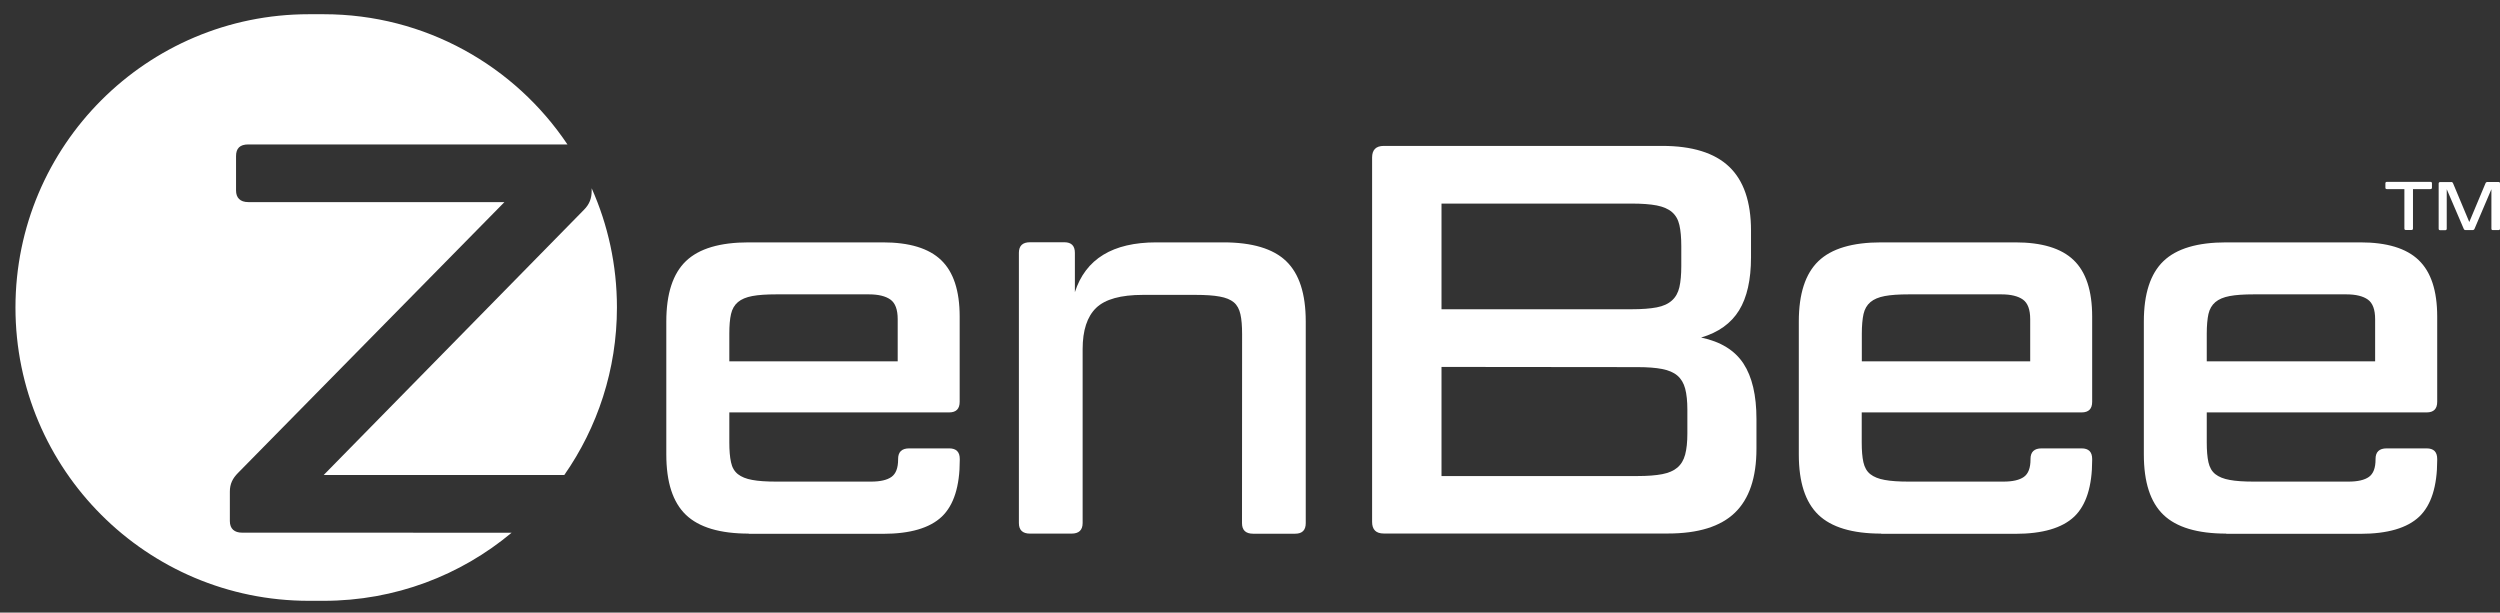
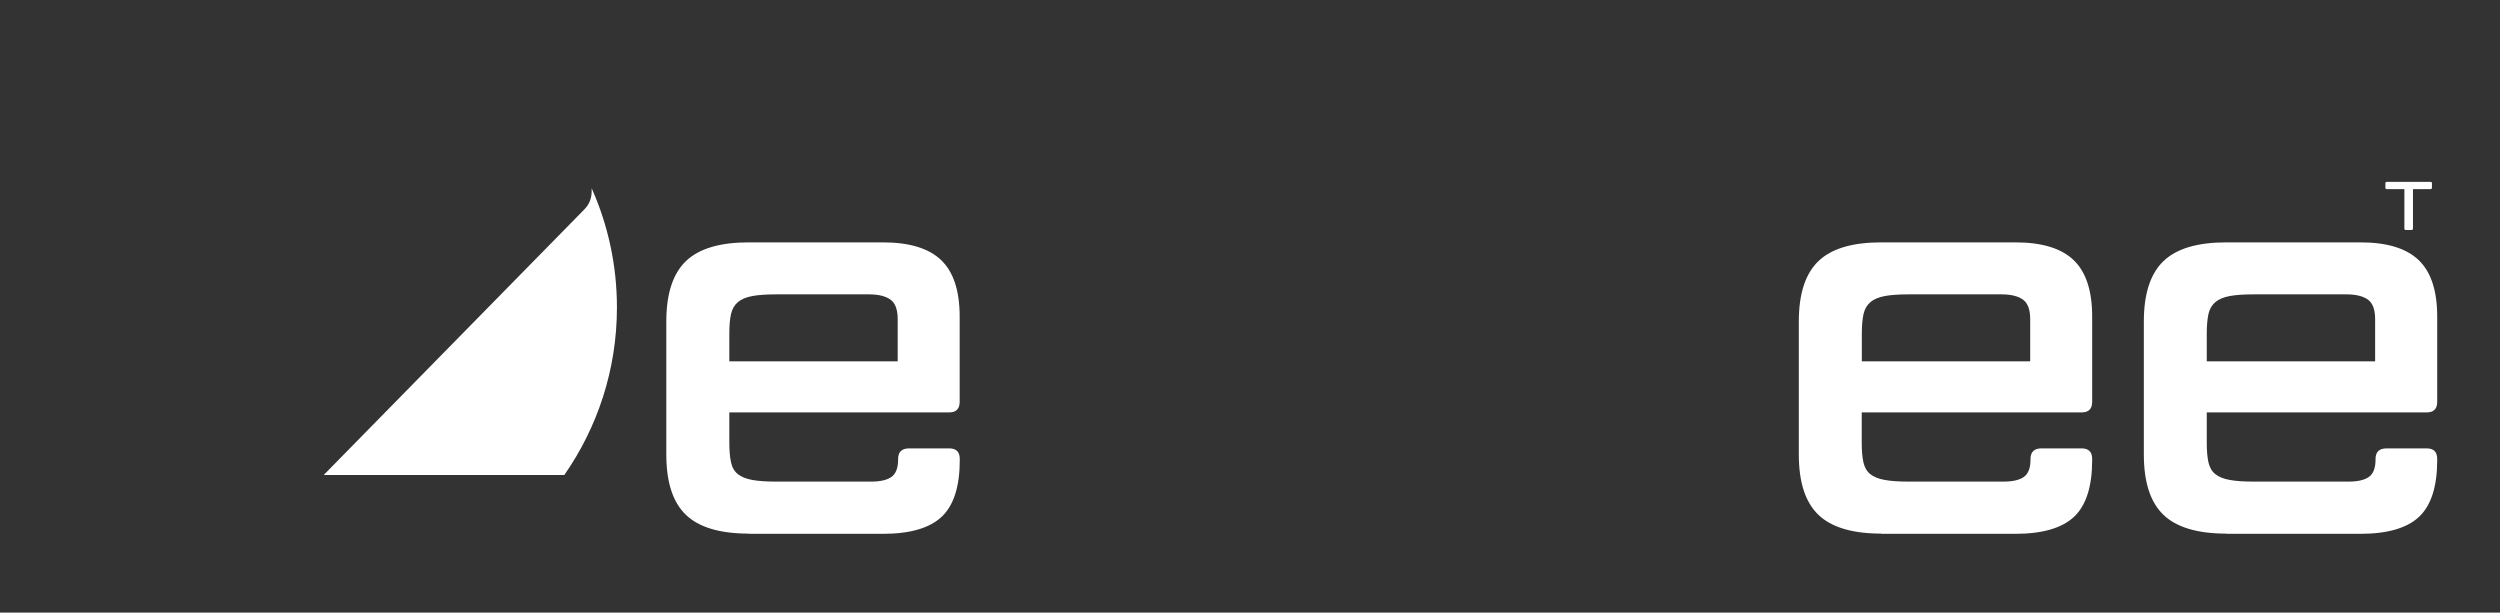
<svg xmlns="http://www.w3.org/2000/svg" width="151" height="37" viewBox="0 0 151 37" fill="none">
  <rect x="0" y="0" width="151" height="37" fill="#333333" stroke="none" />
  <path d="M35.737 11.371V11.536C35.737 11.973 35.604 12.34 35.268 12.675L19.551 28.69H34.084C36.085 25.822 37.263 22.332 37.263 18.571C37.263 16.006 36.718 13.575 35.737 11.371Z" fill="white" />
-   <path d="M14.624 32.173C14.156 32.173 13.883 31.939 13.883 31.47V29.697C13.883 29.229 14.048 28.893 14.384 28.557L30.468 12.207H14.998C14.498 12.207 14.257 11.941 14.257 11.504V9.427C14.257 8.958 14.491 8.724 14.998 8.724H34.274C31.095 3.981 25.687 0.859 19.551 0.859H18.652C8.868 0.859 0.934 8.794 0.934 18.577C0.934 28.361 8.868 36.289 18.652 36.289H19.551C23.87 36.289 27.828 34.744 30.899 32.179C30.899 32.173 14.624 32.173 14.624 32.173Z" fill="white" />
  <path d="M45.223 32.23C43.481 32.23 42.215 31.85 41.429 31.096C40.638 30.337 40.245 29.127 40.245 27.449V19.419C40.245 17.748 40.638 16.532 41.429 15.772C42.221 15.012 43.488 14.639 45.223 14.639H53.316C54.924 14.639 56.096 14.993 56.843 15.709C57.59 16.424 57.964 17.558 57.964 19.122V24.27C57.964 24.694 57.755 24.91 57.324 24.91H44.051V26.715C44.051 27.208 44.083 27.607 44.153 27.918C44.216 28.228 44.355 28.469 44.57 28.64C44.779 28.804 45.071 28.924 45.438 28.988C45.805 29.058 46.293 29.089 46.894 29.089H52.613C53.17 29.089 53.581 28.994 53.847 28.804C54.113 28.614 54.246 28.26 54.246 27.753V27.721C54.246 27.297 54.468 27.082 54.918 27.082H57.33C57.755 27.082 57.97 27.291 57.97 27.721V27.791C57.97 29.374 57.609 30.514 56.887 31.204C56.159 31.894 54.975 32.243 53.328 32.243H45.223V32.23ZM44.051 21.826H54.221V19.28C54.221 18.698 54.075 18.305 53.784 18.096C53.493 17.887 53.056 17.779 52.48 17.779H46.894C46.293 17.779 45.812 17.811 45.438 17.881C45.071 17.95 44.779 18.071 44.57 18.248C44.361 18.425 44.222 18.666 44.153 18.97C44.083 19.274 44.051 19.666 44.051 20.154V21.826Z" fill="white" />
-   <path d="M75.023 20.186C75.023 19.692 74.992 19.293 74.922 18.983C74.852 18.672 74.725 18.432 74.523 18.261C74.327 18.096 74.035 17.976 73.668 17.912C73.301 17.843 72.813 17.811 72.212 17.811H69.033C67.697 17.811 66.753 18.071 66.208 18.596C65.664 19.122 65.391 19.951 65.391 21.091V31.59C65.391 32.015 65.17 32.23 64.72 32.23H62.213C61.769 32.23 61.541 32.021 61.541 31.59V15.272C61.541 14.848 61.763 14.632 62.213 14.632H64.283C64.708 14.632 64.923 14.841 64.923 15.272V17.646C65.569 15.639 67.209 14.639 69.843 14.639H73.89C75.631 14.639 76.897 15.018 77.683 15.772C78.474 16.532 78.867 17.741 78.867 19.419V31.597C78.867 32.021 78.658 32.236 78.227 32.236H75.688C75.245 32.236 75.017 32.027 75.017 31.597L75.023 20.186Z" fill="white" />
-   <path d="M105.761 15.538C105.761 16.899 105.52 17.969 105.039 18.748C104.558 19.527 103.798 20.078 102.747 20.388C103.931 20.635 104.779 21.161 105.305 21.959C105.83 22.763 106.09 23.878 106.09 25.302V27.107C106.09 28.849 105.653 30.134 104.786 30.97C103.918 31.806 102.569 32.224 100.739 32.224H83.578C83.11 32.224 82.875 31.989 82.875 31.521V9.516C82.875 9.047 83.11 8.813 83.578 8.813H100.404C102.208 8.813 103.557 9.231 104.437 10.066C105.318 10.902 105.761 12.188 105.761 13.929V15.538ZM87.067 18.679H98.542C99.169 18.679 99.675 18.641 100.068 18.565C100.461 18.489 100.765 18.349 100.986 18.147C101.208 17.95 101.36 17.678 101.436 17.343C101.512 17.007 101.55 16.583 101.55 16.07V14.867C101.55 14.354 101.512 13.929 101.436 13.594C101.36 13.258 101.208 12.998 100.986 12.808C100.765 12.618 100.454 12.486 100.068 12.409C99.675 12.334 99.169 12.296 98.542 12.296H87.067V18.679ZM87.067 22.162V28.753H98.909C99.511 28.753 100.005 28.715 100.397 28.64C100.79 28.564 101.094 28.431 101.315 28.241C101.537 28.051 101.695 27.791 101.784 27.455C101.873 27.12 101.917 26.695 101.917 26.183V24.745C101.917 24.232 101.873 23.808 101.784 23.472C101.695 23.137 101.537 22.877 101.315 22.687C101.094 22.497 100.784 22.364 100.397 22.288C100.005 22.212 99.511 22.174 98.909 22.174L87.067 22.162Z" fill="white" />
  <path d="M113.626 32.23C111.884 32.23 110.618 31.85 109.833 31.096C109.041 30.337 108.648 29.127 108.648 27.449V19.419C108.648 17.748 109.041 16.532 109.833 15.772C110.624 15.012 111.891 14.639 113.626 14.639H121.719C123.327 14.639 124.499 14.993 125.246 15.709C125.993 16.424 126.367 17.558 126.367 19.122V24.27C126.367 24.694 126.158 24.91 125.727 24.91H112.448V26.715C112.448 27.208 112.48 27.607 112.549 27.918C112.619 28.228 112.752 28.469 112.967 28.64C113.176 28.804 113.467 28.924 113.835 28.988C114.202 29.058 114.69 29.089 115.291 29.089H121.009C121.567 29.089 121.978 28.994 122.244 28.804C122.51 28.614 122.643 28.26 122.643 27.753V27.721C122.643 27.297 122.865 27.082 123.314 27.082H125.727C126.151 27.082 126.367 27.291 126.367 27.721V27.791C126.367 29.374 126.006 30.514 125.284 31.204C124.555 31.894 123.371 32.243 121.725 32.243H113.626V32.23ZM112.454 21.826H122.624V19.28C122.624 18.698 122.478 18.305 122.187 18.096C121.896 17.887 121.459 17.779 120.883 17.779H115.297C114.696 17.779 114.215 17.811 113.841 17.881C113.474 17.95 113.182 18.071 112.973 18.248C112.764 18.425 112.625 18.666 112.556 18.97C112.492 19.267 112.454 19.666 112.454 20.154V21.826Z" fill="white" />
  <path d="M134.466 32.23C132.724 32.23 131.458 31.85 130.673 31.096C129.881 30.337 129.488 29.127 129.488 27.449V19.419C129.488 17.748 129.881 16.532 130.673 15.772C131.464 15.012 132.731 14.639 134.466 14.639H142.559C144.167 14.639 145.339 14.993 146.086 15.709C146.833 16.424 147.207 17.558 147.207 19.122V24.27C147.207 24.694 146.998 24.91 146.567 24.91H133.288V26.715C133.288 27.208 133.32 27.607 133.389 27.918C133.459 28.228 133.592 28.469 133.807 28.64C134.016 28.804 134.307 28.924 134.675 28.988C135.042 29.058 135.53 29.089 136.131 29.089H141.849C142.407 29.089 142.818 28.994 143.084 28.804C143.35 28.614 143.483 28.26 143.483 27.753V27.721C143.483 27.297 143.705 27.082 144.154 27.082H146.567C146.991 27.082 147.207 27.291 147.207 27.721V27.791C147.207 29.374 146.846 30.514 146.124 31.204C145.396 31.894 144.211 32.243 142.565 32.243H134.466V32.23ZM133.288 21.826H143.458V19.28C143.458 18.698 143.312 18.305 143.021 18.096C142.73 17.887 142.293 17.779 141.716 17.779H136.131C135.53 17.779 135.048 17.811 134.675 17.881C134.307 17.95 134.016 18.071 133.807 18.248C133.598 18.425 133.459 18.666 133.389 18.97C133.326 19.267 133.288 19.666 133.288 20.154V21.826Z" fill="white" />
  <path d="M145.225 11.422H144.167C144.104 11.422 144.078 11.39 144.078 11.333V11.073C144.078 11.016 144.11 10.985 144.167 10.985H146.801C146.865 10.985 146.89 11.016 146.89 11.073V11.333C146.89 11.39 146.858 11.422 146.801 11.422H145.744V13.803C145.744 13.86 145.712 13.891 145.655 13.891H145.313C145.25 13.891 145.225 13.86 145.225 13.803V11.422Z" fill="white" />
-   <path d="M148.036 10.991C148.099 10.991 148.144 11.016 148.163 11.067L149.144 13.41L150.126 11.067C150.145 11.016 150.189 10.991 150.253 10.991H150.911C150.968 10.991 151 11.023 151 11.08V13.809C151 13.866 150.968 13.898 150.911 13.898H150.569C150.506 13.898 150.481 13.866 150.481 13.809V11.428L149.461 13.822C149.442 13.872 149.398 13.898 149.334 13.898H148.935C148.897 13.898 148.872 13.891 148.853 13.879C148.834 13.866 148.821 13.847 148.809 13.822L147.783 11.428V13.815C147.783 13.872 147.751 13.904 147.694 13.904H147.384C147.327 13.904 147.295 13.872 147.295 13.815V11.086C147.295 11.029 147.327 10.997 147.384 10.997H148.036V10.991Z" fill="white" />
</svg>